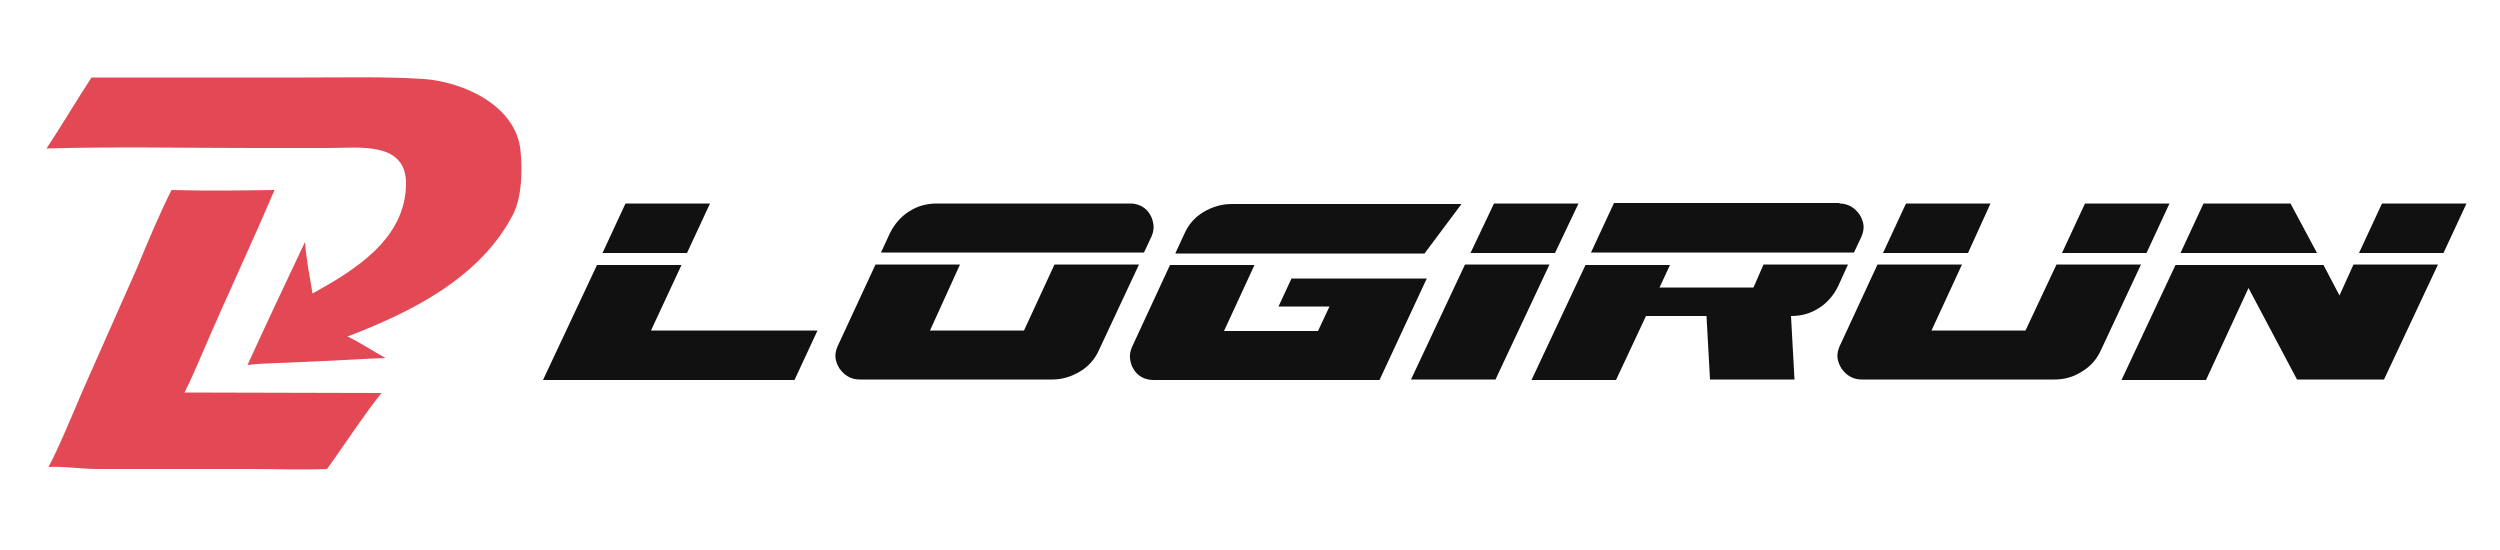
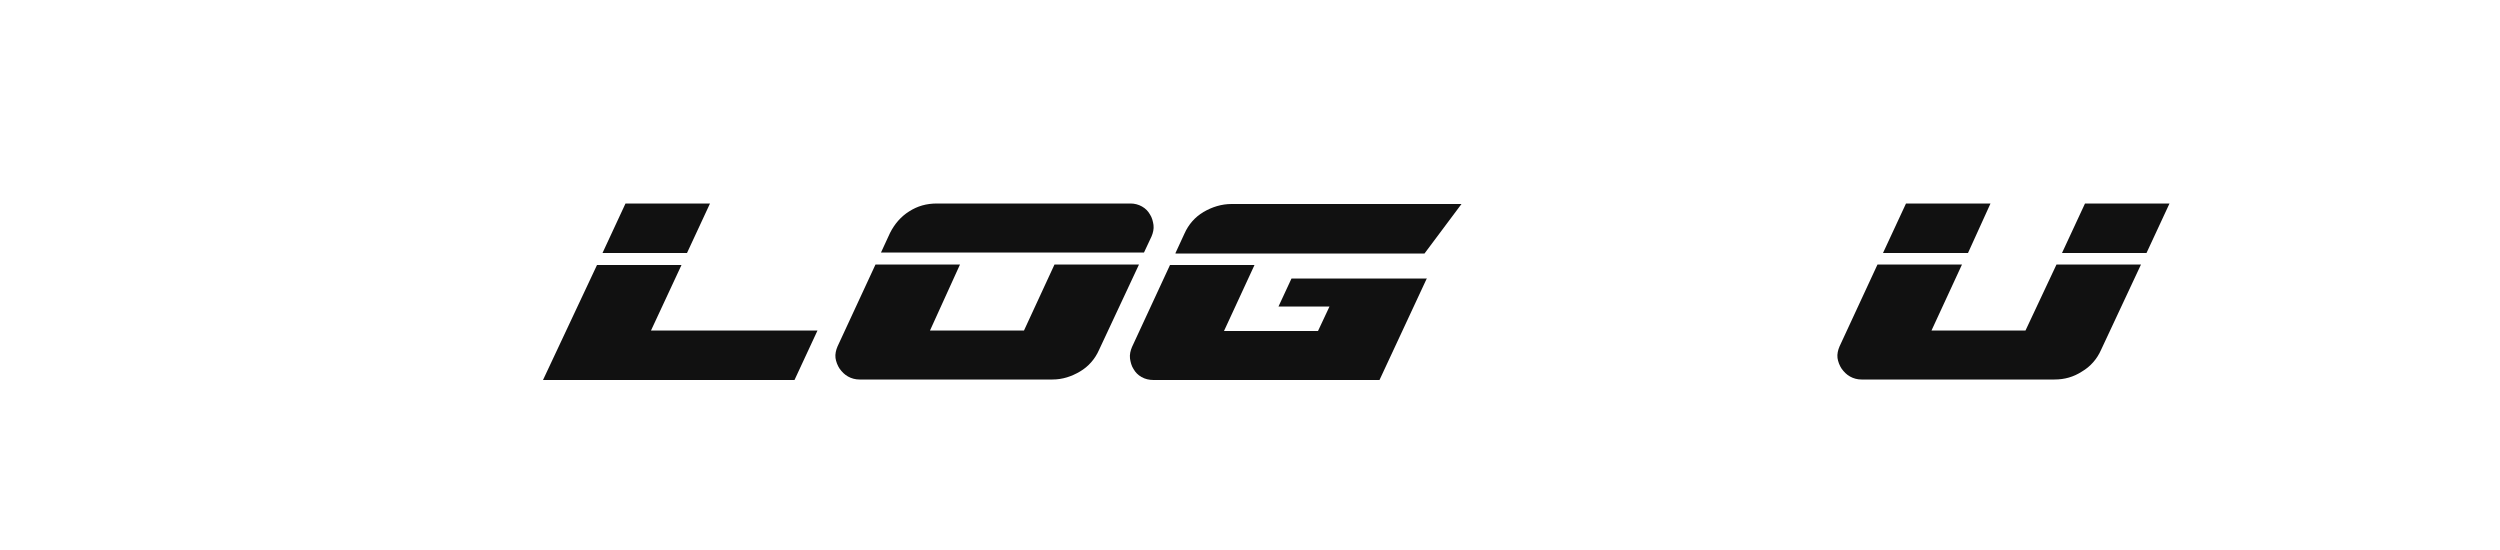
<svg xmlns="http://www.w3.org/2000/svg" id="Слой_1" x="0px" y="0px" viewBox="0 0 500 110" style="enable-background:new 0 0 500 110;" xml:space="preserve">
  <style type="text/css">	.st0{fill:#E24954;}	.st1{enable-background:new    ;}	.st2{fill:#111111;}</style>
-   <path class="st0" d="M18.3,15.5h42.9c7.8,0,15.9-0.2,23.6,0.3c7.9,0.6,18.4,5.3,19.3,14.3c0.4,3.8,0.3,9.1-1.4,12.6 c-6.5,12.8-20.4,19.7-33.2,24.6c2.2,1,5.2,3,7.6,4.3c-5.6,0.2-11.2,0.6-16.7,0.8c-3.1,0.2-8.1,0.2-10.9,0.6 c3.7-8.1,7.7-16.6,11.5-24.6c0.3,3.8,0.9,6.6,1.5,10.3c8.5-4.7,18.6-10.9,18.7-21.9c0.1-8.6-9.5-7.2-15.3-7.2H50.8 c-13.4,0-28.3-0.3-41.5,0.1C12.4,25,15.3,20.1,18.3,15.5z" />
-   <path class="st0" d="M34.3,38c6.7,0.2,13.8,0.1,20.6,0c-4.6,10.8-9.6,21.4-14.2,32.1c-1.2,2.7-2.4,5.7-3.8,8.4l39.4,0.1 c-2.7,3.3-6.8,9.4-9.4,13.1l-1.5,2.1c-4.7,0.2-10.5,0-15.3,0H19.4c-3.2,0-6.8-0.6-9.7-0.4c2.1-3.9,5-11,6.8-15.2l10.9-24.6 C29.5,48.5,31.8,43,34.3,38z" />
  <g class="st1">
    <path class="st2" d="M130.2,66.1h33.3l-4.6,9.9h-50.3l10.8-23h16.9L130.2,66.1z M137.4,50.6h-16.9l4.6-9.9H142L137.4,50.6z" />
    <path class="st2" d="M210.9,52.9h16.9l-8,17.1c-0.8,1.8-2.1,3.3-3.8,4.3s-3.5,1.6-5.5,1.6h-38.6c-0.8,0-1.6-0.2-2.3-0.6  c-0.7-0.4-1.2-0.9-1.7-1.6c-0.4-0.6-0.7-1.4-0.8-2.1c-0.1-0.8,0.1-1.6,0.4-2.3l7.6-16.4h16.9L186,66.1h18.8L210.9,52.9z   M226.1,40.7c0.8,0,1.6,0.2,2.3,0.6c0.7,0.4,1.2,0.9,1.6,1.6c0.4,0.6,0.6,1.4,0.7,2.1c0.1,0.8-0.1,1.6-0.4,2.3l-1.5,3.2h-52.6  l1.8-3.9c0.9-1.8,2.2-3.3,3.8-4.3c1.7-1.1,3.5-1.6,5.6-1.6H226.1z" />
    <path class="st2" d="M285.4,55.6L275.9,76h-45.2c-0.9,0-1.7-0.2-2.4-0.6c-0.7-0.4-1.2-0.9-1.6-1.6c-0.4-0.6-0.6-1.4-0.7-2.1  c-0.1-0.8,0.1-1.6,0.4-2.3l7.6-16.4h16.9l-6.1,13.2h18.8l2.3-4.9h-10.2l2.6-5.6H285.4z M235.1,50.6l1.8-3.9  c0.8-1.8,2.1-3.3,3.8-4.3s3.6-1.6,5.6-1.6h46l-7.4,9.9H235.1z" />
-     <path class="st2" d="M293,52.9h16.9l-10.8,23h-16.9L293,52.9z M315.7,40.7l-4.7,9.9h-16.9l4.7-9.9H315.7z" />
-     <path class="st2" d="M352.7,52.9h16.9l-2,4.4c-0.9,1.8-2.2,3.3-3.8,4.3c-1.7,1.1-3.5,1.6-5.6,1.6h0l0.7,12.7h-16.9l-0.7-12.7h-12.1  L323.2,76h-16.9l10.8-23H334l-2.1,4.5h18.8L352.7,52.9z M367.9,40.7c0.8,0,1.6,0.2,2.3,0.6s1.2,0.9,1.7,1.6  c0.4,0.6,0.7,1.4,0.8,2.1s-0.1,1.6-0.4,2.3l-1.5,3.2h-52.6l4.6-9.9H367.9z" />
    <path class="st2" d="M411.3,52.9h16.9L420.2,70c-0.8,1.8-2.1,3.3-3.8,4.3c-1.7,1.1-3.5,1.6-5.5,1.6h-38.6c-0.8,0-1.6-0.2-2.3-0.6  c-0.7-0.4-1.2-0.9-1.7-1.6c-0.4-0.6-0.7-1.4-0.8-2.1c-0.1-0.8,0.1-1.6,0.4-2.3l7.6-16.4h16.9l-6.1,13.2h18.8L411.3,52.9z   M393.6,50.6h-17l4.6-9.9h16.9L393.6,50.6z M417,40.7h16.9l-4.6,9.9h-16.9L417,40.7z" />
-     <path class="st2" d="M470.7,52.9h16.9l-10.8,23h-17.4l-9.7-18.3L441.2,76h-16.9l10.8-23h29.6l3.2,6.1L470.7,52.9z M436.1,50.6  l4.6-9.9h17.4l5.3,9.9H436.1z M493.3,40.7l-4.6,9.9h-16.9l4.6-9.9H493.3z" />
  </g>
</svg>